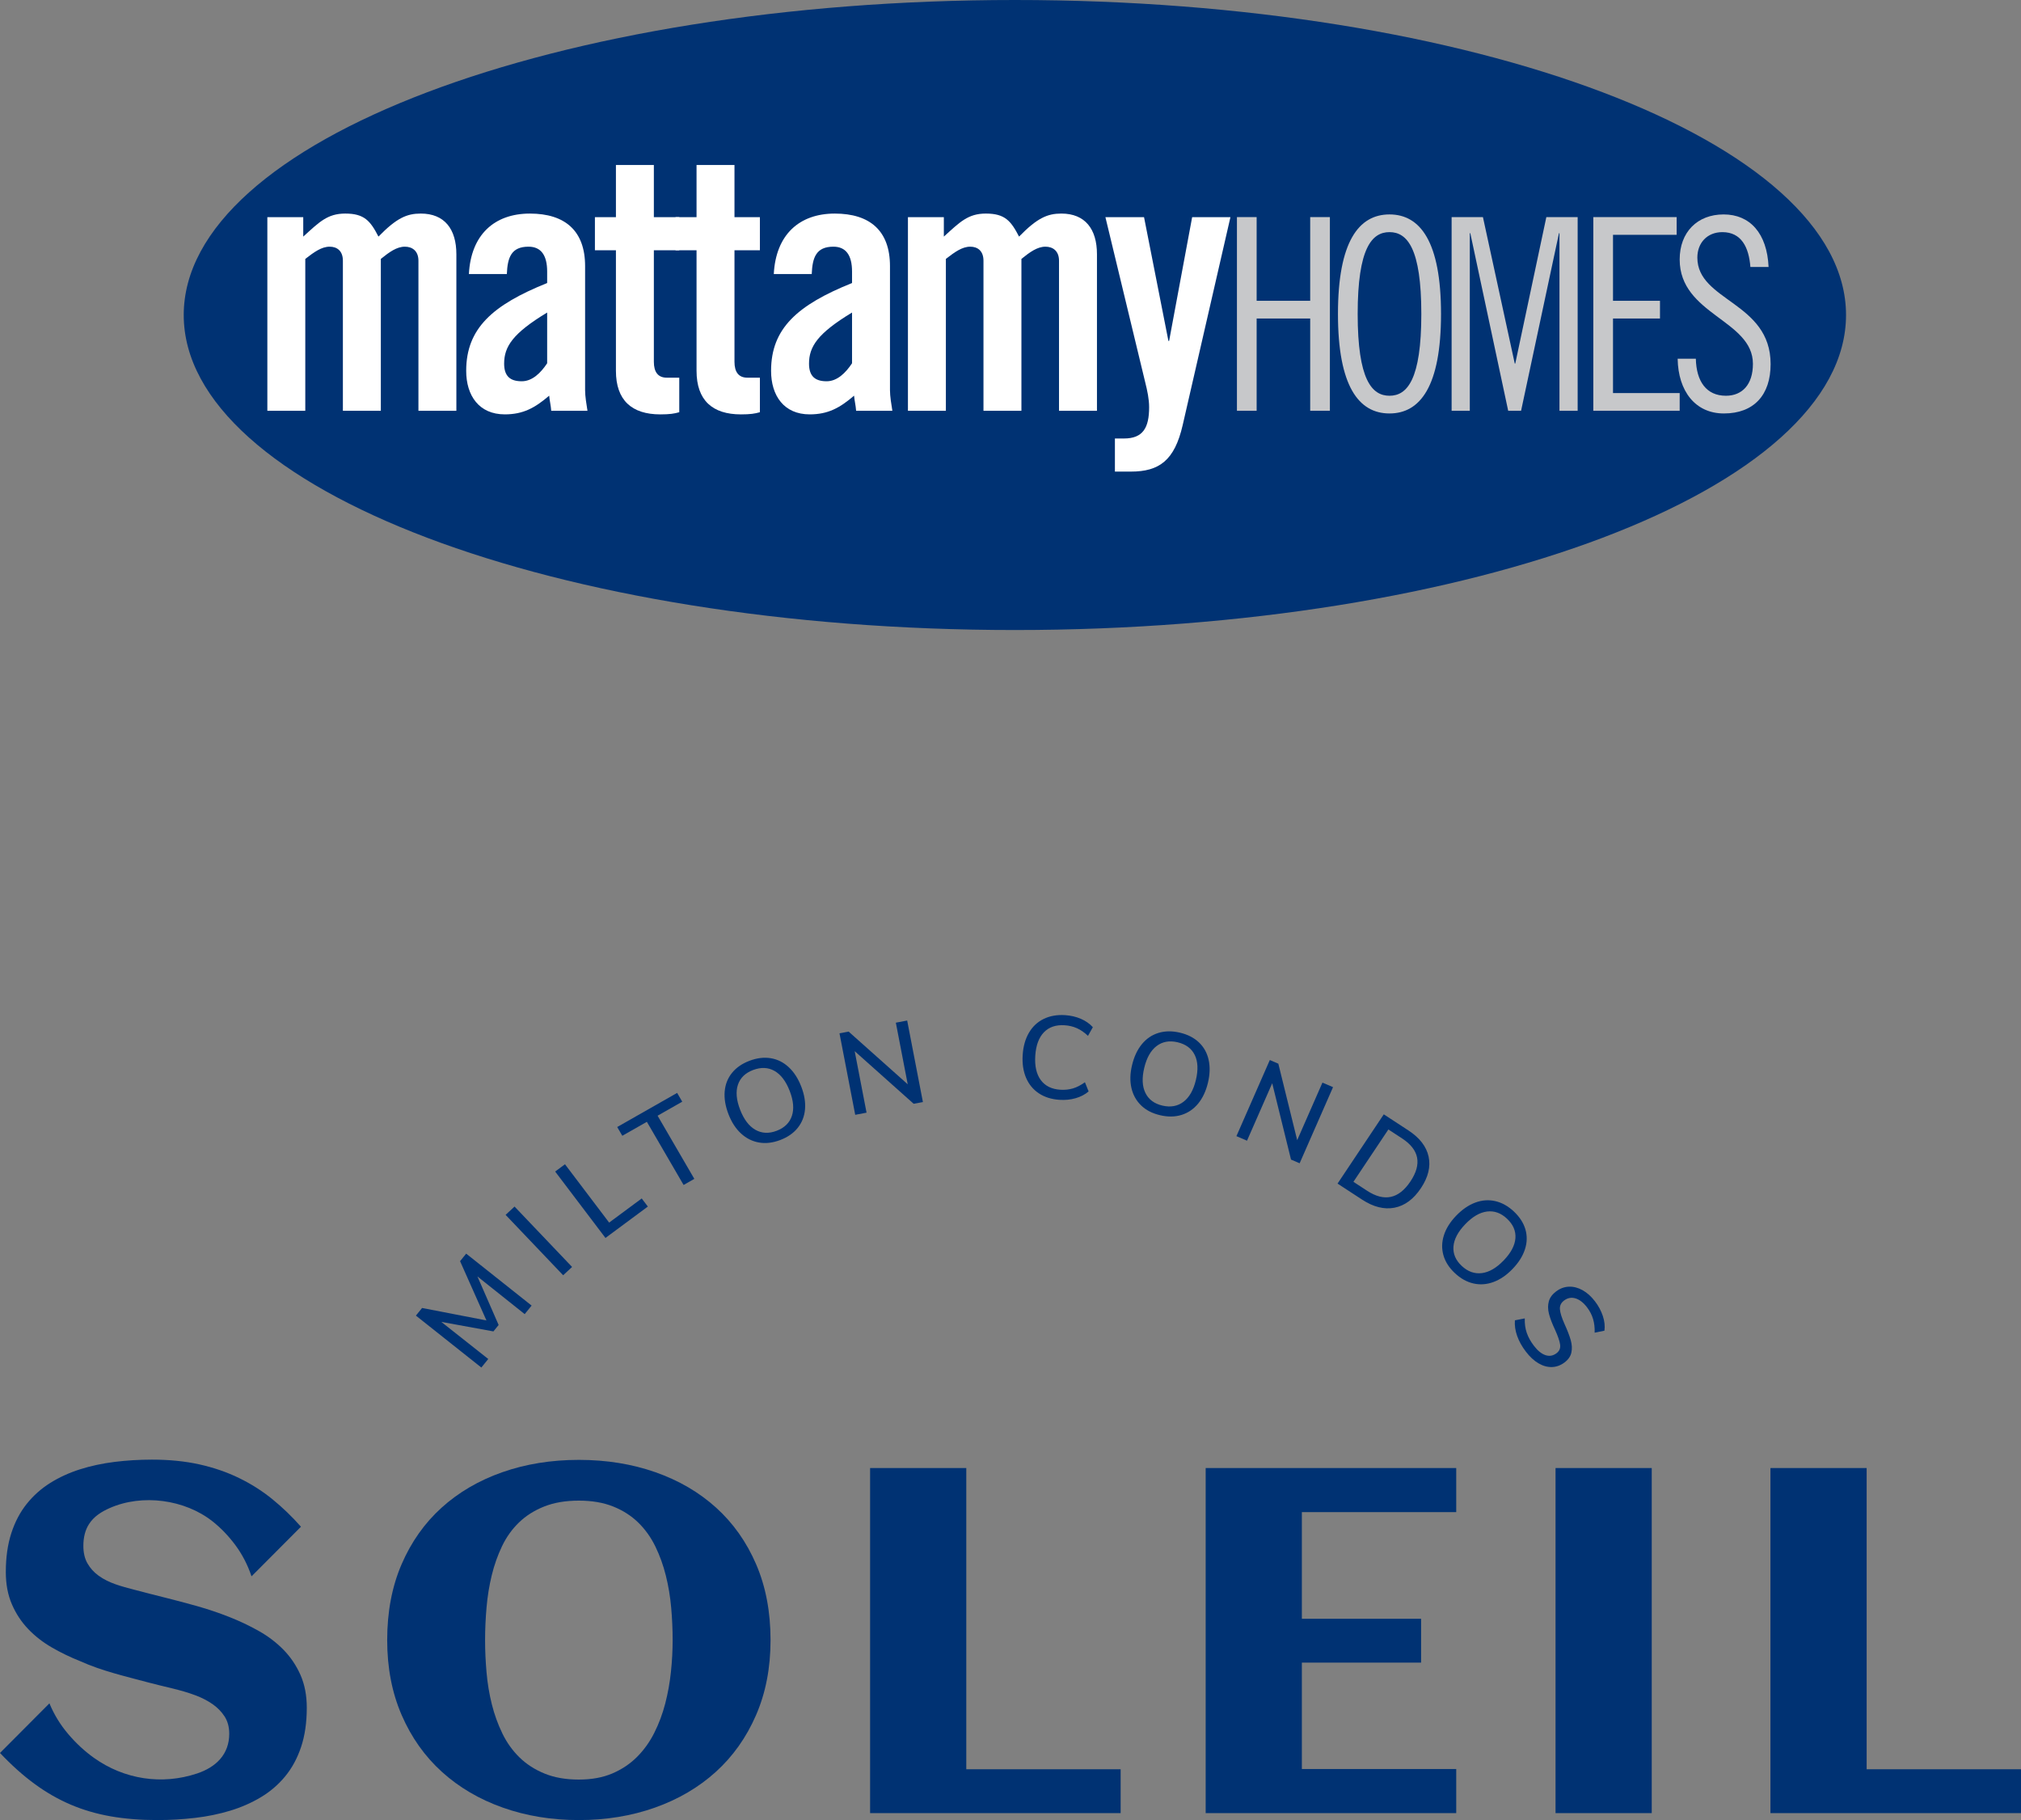
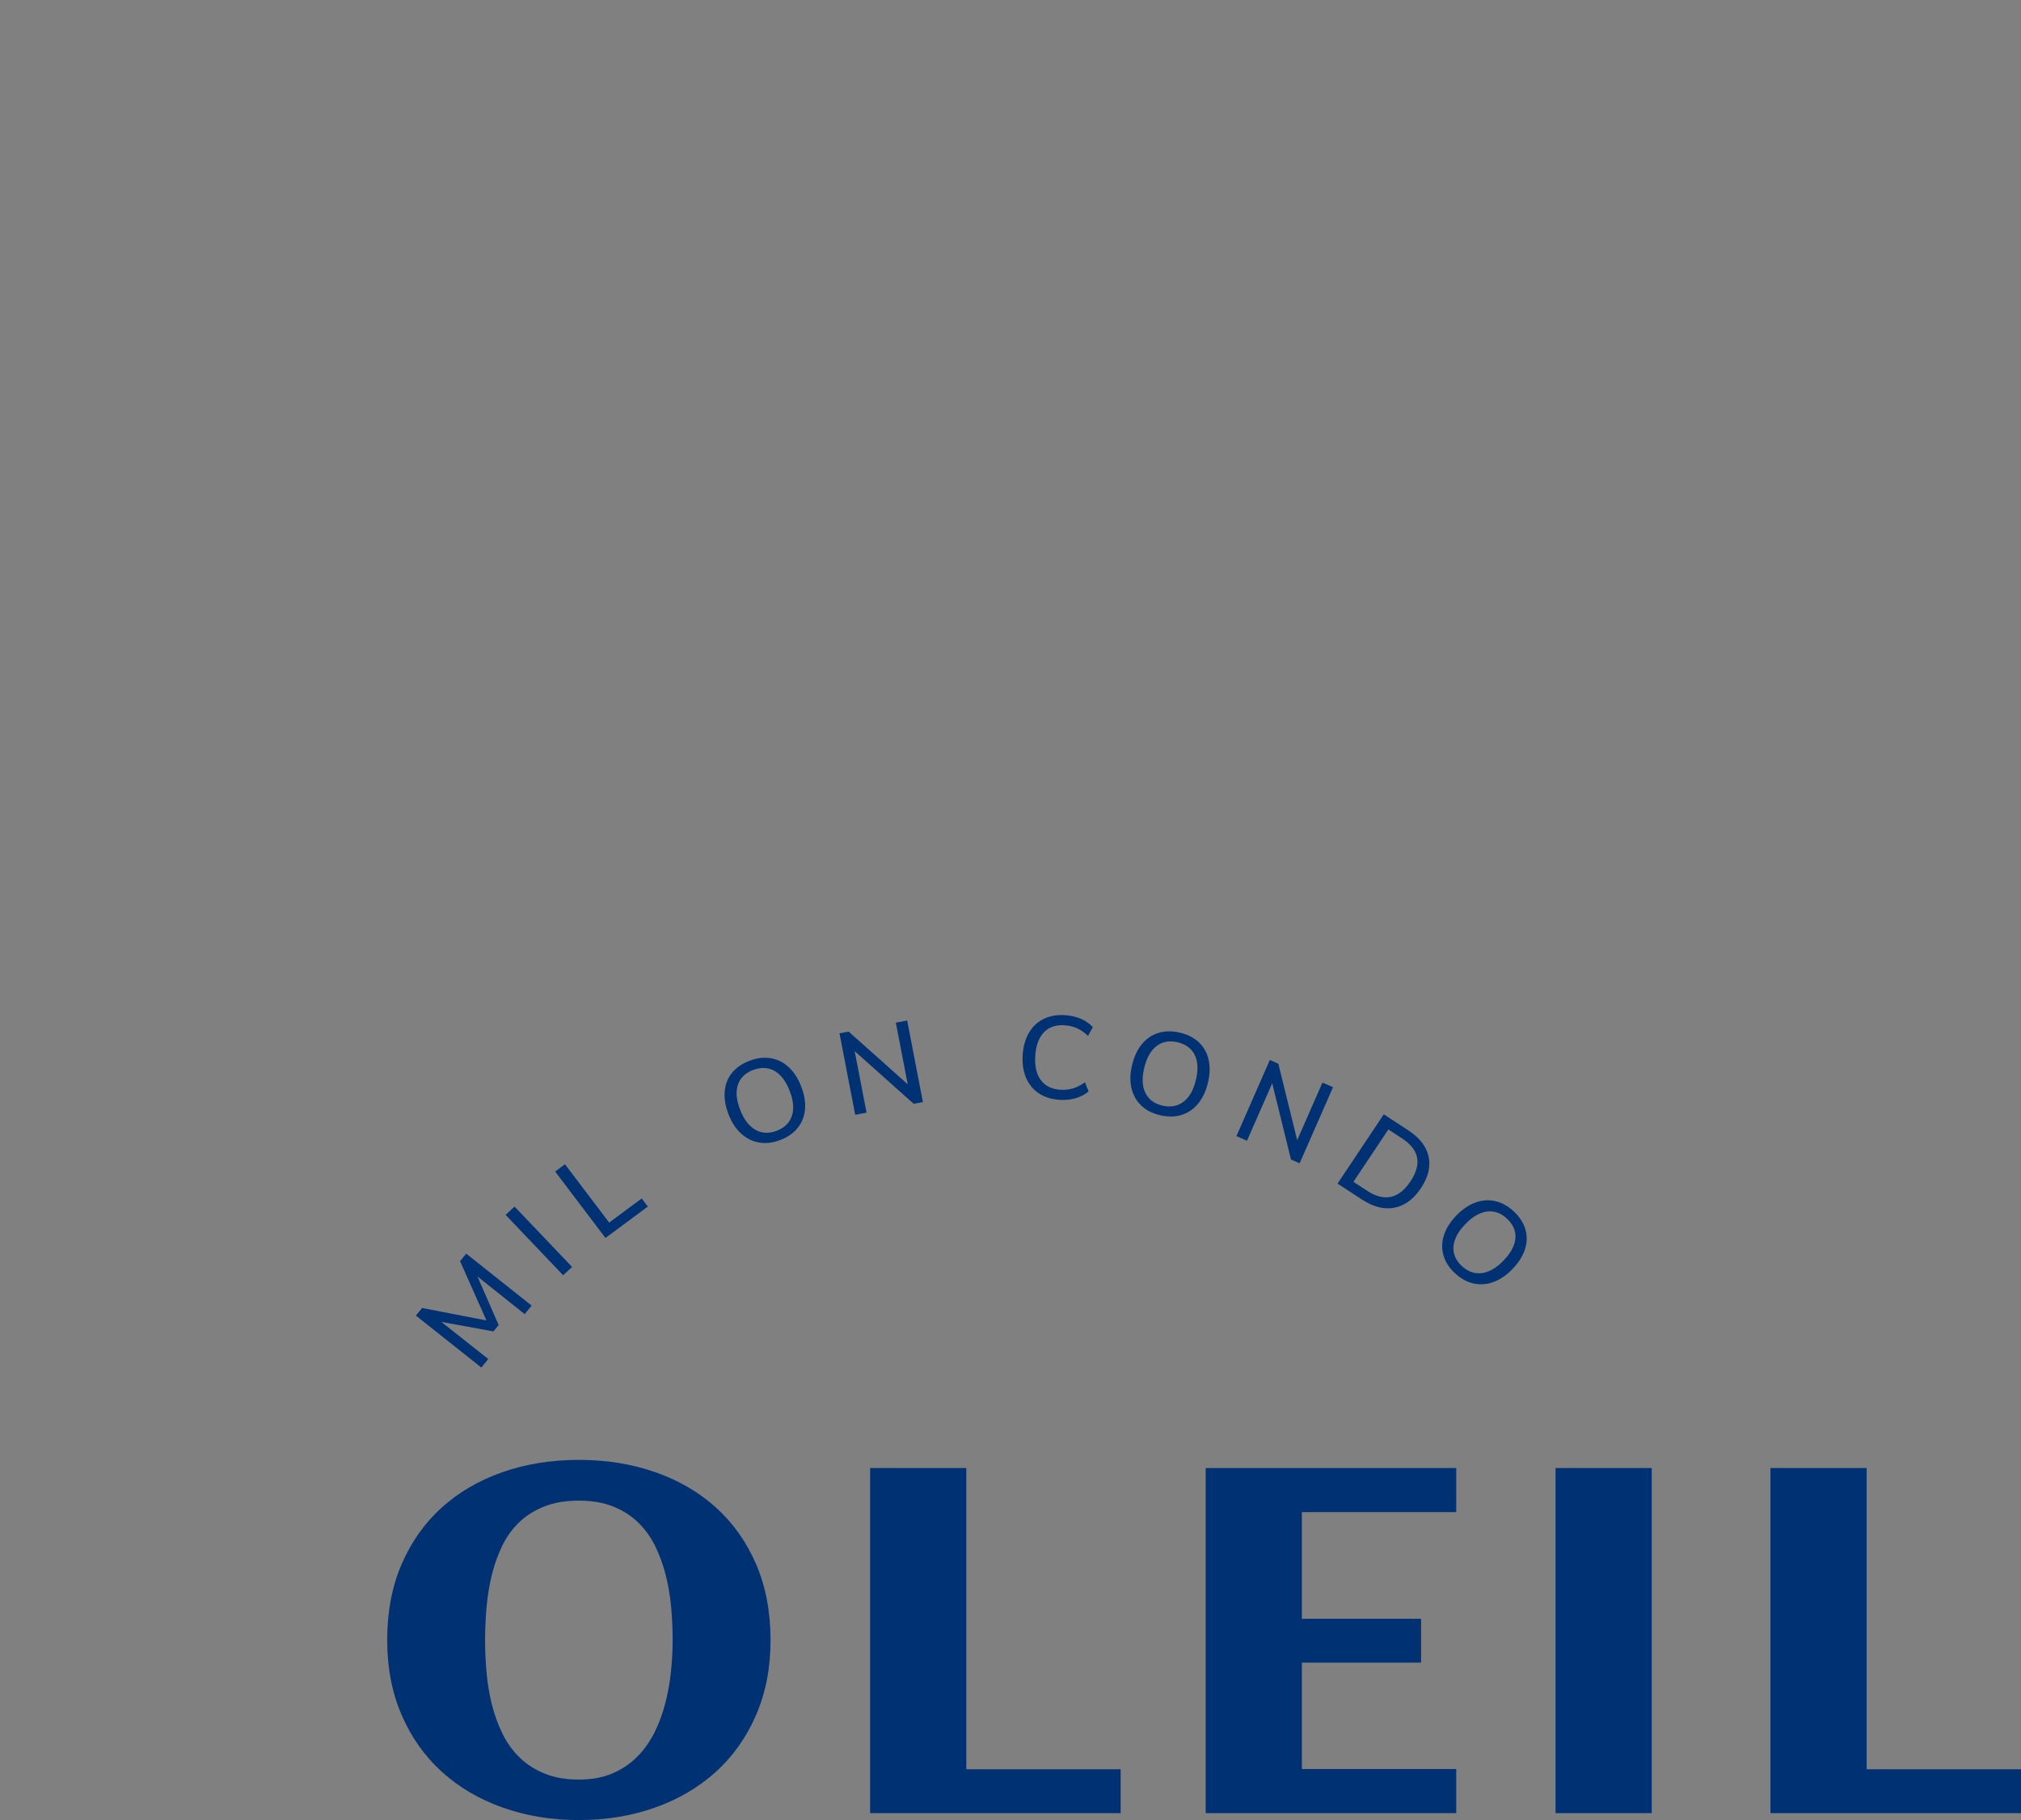
<svg xmlns="http://www.w3.org/2000/svg" width="231" height="208" viewBox="0 0 231 208" fill="none">
  <rect x="0" y="0" width="231" height="208" fill="#808080" stroke="none" />
  <g clip-path="url(#clip0_1716_3314)">
-     <path d="M35.065 195.156C35.065 196.854 34.847 198.351 34.414 199.647C33.98 200.943 33.371 202.067 32.586 203.016C31.801 203.965 30.873 204.759 29.802 205.398C28.731 206.038 27.563 206.548 26.298 206.932C25.034 207.315 23.695 207.589 22.282 207.753C20.87 207.918 19.434 208 17.975 208C16.055 208 14.282 207.858 12.658 207.575C11.033 207.292 9.505 206.844 8.074 206.233C6.643 205.622 5.267 204.832 3.947 203.864C2.626 202.896 1.311 201.719 0 200.331L5.65 194.661C6.167 195.921 6.878 197.085 7.783 198.154C8.688 199.221 9.68 200.139 10.761 200.906C14.2 203.348 18.502 204.022 22.532 202.674C24.686 201.955 26.202 200.49 26.202 198.14C26.202 197.373 26.026 196.716 25.676 196.168C25.324 195.62 24.867 195.15 24.305 194.758C23.741 194.365 23.1 194.032 22.38 193.758C20.659 193.103 18.79 192.769 17.006 192.289C14.394 191.586 11.636 190.96 9.168 189.842C8.023 189.386 6.938 188.861 5.913 188.267C4.889 187.674 3.988 186.971 3.213 186.158C2.437 185.346 1.819 184.405 1.358 183.337C0.896 182.27 0.665 181.042 0.665 179.654C0.665 177.993 0.873 176.518 1.288 175.23C1.703 173.944 2.289 172.826 3.047 171.875C3.804 170.926 4.699 170.128 5.733 169.479C6.768 168.831 7.903 168.311 9.14 167.918C10.377 167.526 11.693 167.243 13.087 167.069C14.481 166.896 15.907 166.809 17.366 166.809C19.36 166.809 21.175 166.992 22.809 167.357C24.443 167.722 25.952 168.243 27.337 168.918C28.722 169.593 29.991 170.402 31.146 171.342C32.3 172.282 33.385 173.327 34.4 174.477L28.75 180.146C28.306 178.832 27.693 177.645 26.908 176.586C26.123 175.527 25.25 174.62 24.29 173.861C21.119 171.357 16.265 170.699 12.54 172.343C11.588 172.763 10.73 173.302 10.165 174.19C9.74 174.856 9.528 175.682 9.528 176.668C9.528 177.453 9.684 178.12 9.999 178.668C10.312 179.215 10.732 179.681 11.259 180.064C12.467 180.944 13.881 181.285 15.305 181.665C17.739 182.316 20.18 182.878 22.601 183.57C23.82 183.917 25.02 184.323 26.202 184.788C27.383 185.254 28.51 185.788 29.581 186.391C30.652 186.993 31.593 187.71 32.406 188.541C33.218 189.371 33.864 190.33 34.345 191.416C34.824 192.504 35.065 193.75 35.065 195.156Z" fill="#003273" />
    <path d="M88.073 187.433C88.073 190.609 87.519 193.471 86.411 196.018C85.303 198.566 83.77 200.725 81.813 202.496C79.856 204.266 77.538 205.626 74.861 206.576C72.184 207.525 69.284 208 66.164 208C63.044 208 60.145 207.525 57.468 206.576C54.789 205.626 52.472 204.266 50.516 202.496C48.558 200.725 47.025 198.565 45.918 196.018C44.809 193.471 44.256 190.609 44.256 187.433C44.256 184.201 44.805 181.311 45.904 178.764C47.002 176.218 48.526 174.064 50.474 172.301C52.422 170.539 54.735 169.188 57.412 168.248C60.089 167.309 63.007 166.837 66.164 166.837C69.322 166.837 72.239 167.309 74.916 168.248C77.594 169.188 79.906 170.539 81.855 172.301C83.803 174.064 85.326 176.218 86.425 178.764C87.523 181.311 88.073 184.201 88.073 187.433ZM76.883 187.433C76.883 186.227 76.828 184.995 76.717 183.736C76.606 182.476 76.403 181.253 76.108 180.066C75.812 178.879 75.41 177.765 74.903 176.724C74.395 175.683 73.744 174.775 72.95 173.999C72.156 173.224 71.2 172.612 70.083 172.165C68.966 171.717 67.66 171.494 66.164 171.494C64.65 171.494 63.329 171.718 62.204 172.165C61.077 172.612 60.117 173.219 59.323 173.986C58.529 174.752 57.883 175.657 57.384 176.697C56.886 177.737 56.493 178.847 56.207 180.024C55.92 181.202 55.723 182.425 55.612 183.694C55.501 184.963 55.445 186.21 55.445 187.433C55.445 188.637 55.501 189.87 55.612 191.13C55.723 192.39 55.925 193.609 56.221 194.786C56.516 195.963 56.918 197.073 57.426 198.113C57.933 199.154 58.584 200.063 59.378 200.839C60.172 201.615 61.128 202.231 62.245 202.687C63.362 203.144 64.668 203.372 66.164 203.372C67.623 203.372 68.897 203.14 69.986 202.674C71.076 202.208 72.017 201.579 72.812 200.784C73.605 199.989 74.266 199.068 74.792 198.018C75.318 196.968 75.733 195.854 76.038 194.676C76.343 193.499 76.56 192.289 76.689 191.048C76.818 189.806 76.883 188.601 76.883 187.433Z" fill="#003273" />
    <path d="M128.09 207.206H99.452V167.769H110.447V202.194H128.09V207.206Z" fill="#003273" />
    <path d="M166.447 207.206H137.808V167.769H166.447V172.808H148.803V184.995H162.43V190.007H148.803V202.166H166.447V207.206Z" fill="#003273" />
    <path d="M188.794 167.769H177.798V207.206H188.794V167.769Z" fill="#003273" />
    <path d="M231 207.206H202.361V167.769H213.357V202.194H231V207.206Z" fill="#003273" />
    <path d="M52.586 144.128L53.285 143.268L60.764 149.204L59.972 150.179L54.57 145.875L56.994 151.421L56.398 152.155L50.442 151.068L55.808 155.309L55.017 156.284L47.537 150.349L48.244 149.478L55.6 150.901L52.586 144.128Z" fill="#003273" />
    <path d="M65.389 144.789L58.812 137.887L57.792 138.837L64.369 145.739L65.389 144.789Z" fill="#003273" />
    <path d="M69.205 141.475L63.455 133.885L64.577 133.054L69.625 139.719L73.348 136.961L74.05 137.886L69.205 141.475Z" fill="#003273" />
-     <path d="M78.135 135.42L73.936 128.203L71.13 129.799L70.547 128.797L77.397 124.9L77.981 125.902L75.163 127.505L79.362 134.723L78.135 135.42Z" fill="#003273" />
    <path d="M86.755 130.568C85.989 130.435 85.305 130.094 84.704 129.543C84.103 128.993 83.624 128.258 83.267 127.337C82.907 126.407 82.762 125.538 82.832 124.729C82.902 123.92 83.18 123.214 83.666 122.613C84.152 122.011 84.818 121.55 85.665 121.229C86.521 120.905 87.332 120.807 88.1 120.934C88.867 121.061 89.551 121.402 90.15 121.958C90.748 122.514 91.226 123.252 91.583 124.174C91.94 125.095 92.083 125.96 92.013 126.769C91.943 127.578 91.666 128.286 91.182 128.891C90.698 129.498 90.028 129.962 89.173 130.286C88.326 130.607 87.52 130.701 86.755 130.568ZM90.51 127.533C90.776 126.741 90.694 125.788 90.262 124.674C89.831 123.56 89.251 122.797 88.524 122.386C87.797 121.975 86.98 121.941 86.073 122.284C85.184 122.621 84.608 123.182 84.344 123.969C84.081 124.755 84.165 125.706 84.596 126.82C85.027 127.933 85.608 128.697 86.337 129.113C87.066 129.529 87.874 129.568 88.764 129.231C89.662 128.891 90.244 128.325 90.51 127.533Z" fill="#003273" />
    <path d="M102.394 116.873L103.69 116.628L105.488 125.943L104.432 126.142L97.691 120.129L99.047 127.158L97.751 127.403L95.953 118.088L96.996 117.891L103.753 123.915L102.394 116.873Z" fill="#003273" />
    <path d="M118.737 124.945C118.079 124.507 117.592 123.912 117.273 123.159C116.955 122.406 116.828 121.537 116.892 120.553C116.957 119.569 117.197 118.724 117.612 118.018C118.026 117.312 118.588 116.787 119.297 116.442C120.006 116.097 120.822 115.953 121.745 116.013C122.397 116.055 122.996 116.195 123.544 116.432C124.091 116.669 124.549 116.989 124.912 117.389L124.357 118.378C123.937 117.983 123.513 117.69 123.085 117.501C122.656 117.311 122.189 117.2 121.682 117.168C120.686 117.104 119.898 117.372 119.319 117.973C118.738 118.574 118.41 119.465 118.332 120.646C118.254 121.827 118.463 122.755 118.96 123.429C119.456 124.104 120.202 124.473 121.198 124.537C121.705 124.569 122.183 124.519 122.632 124.387C123.082 124.254 123.54 124.018 124.007 123.68L124.429 124.731C124.016 125.082 123.521 125.34 122.947 125.505C122.373 125.671 121.76 125.733 121.108 125.69C120.185 125.631 119.395 125.383 118.737 124.945Z" fill="#003273" />
    <path d="M130.435 126.335C129.879 125.799 129.508 125.137 129.325 124.348C129.141 123.558 129.163 122.684 129.393 121.724C129.626 120.755 130 119.956 130.519 119.326C131.038 118.697 131.669 118.269 132.413 118.042C133.157 117.815 133.971 117.805 134.854 118.011C135.745 118.22 136.471 118.59 137.034 119.123C137.595 119.655 137.966 120.318 138.145 121.111C138.323 121.904 138.297 122.78 138.068 123.739C137.837 124.699 137.463 125.494 136.945 126.124C136.426 126.753 135.794 127.183 135.049 127.415C134.305 127.646 133.486 127.657 132.596 127.448C131.712 127.242 130.992 126.872 130.435 126.335ZM135.267 125.918C135.939 125.411 136.413 124.578 136.691 123.417C136.968 122.257 136.924 121.304 136.556 120.56C136.19 119.814 135.534 119.332 134.59 119.11C133.663 118.894 132.867 119.037 132.202 119.541C131.536 120.043 131.065 120.876 130.787 122.036C130.509 123.197 130.553 124.152 130.919 124.9C131.285 125.649 131.931 126.132 132.858 126.349C133.793 126.568 134.597 126.424 135.267 125.918Z" fill="#003273" />
    <path d="M151.155 123.723L152.366 124.242L148.548 132.941L147.562 132.518L145.414 123.796L142.533 130.36L141.323 129.841L145.14 121.142L146.114 121.56L148.269 130.299L151.155 123.723Z" fill="#003273" />
    <path d="M158.166 127.348L160.97 129.179C162.264 130.024 163.037 131.022 163.288 132.176C163.54 133.329 163.246 134.533 162.407 135.791C161.568 137.048 160.561 137.79 159.388 138.019C158.214 138.246 156.98 137.938 155.686 137.093L152.882 135.262L158.166 127.348ZM156.263 136.083C158.231 137.368 159.882 137.011 161.215 135.012C162.544 133.022 162.225 131.385 160.257 130.1L158.69 129.077L154.696 135.06L156.263 136.083Z" fill="#003273" />
    <path d="M164.984 143.453C164.774 142.712 164.791 141.956 165.034 141.182C165.276 140.408 165.74 139.664 166.427 138.947C167.12 138.225 167.85 137.721 168.619 137.435C169.387 137.148 170.151 137.092 170.909 137.266C171.668 137.439 172.376 137.835 173.034 138.451C173.698 139.075 174.138 139.757 174.354 140.496C174.568 141.236 174.553 141.993 174.303 142.767C174.054 143.541 173.586 144.286 172.9 145.001C172.214 145.717 171.486 146.218 170.717 146.505C169.949 146.791 169.184 146.849 168.423 146.679C167.661 146.508 166.948 146.111 166.284 145.488C165.626 144.87 165.193 144.192 164.984 143.453ZM169.373 145.492C170.21 145.388 171.044 144.903 171.874 144.038C172.705 143.173 173.15 142.327 173.212 141.501C173.273 140.675 172.951 139.932 172.247 139.271C171.557 138.623 170.796 138.351 169.964 138.455C169.134 138.559 168.302 139.044 167.473 139.91C166.643 140.775 166.195 141.622 166.131 142.451C166.066 143.281 166.38 144.019 167.071 144.667C167.767 145.321 168.535 145.596 169.373 145.492Z" fill="#003273" />
-     <path d="M173.411 152.676C173.195 152.067 173.11 151.47 173.153 150.888L174.281 150.668C174.262 151.267 174.336 151.815 174.506 152.312C174.675 152.81 174.95 153.305 175.327 153.798C175.759 154.364 176.199 154.72 176.648 154.868C177.097 155.016 177.516 154.944 177.906 154.652C178.239 154.403 178.377 154.075 178.322 153.667C178.265 153.259 178.069 152.687 177.733 151.949C177.403 151.251 177.174 150.646 177.045 150.135C176.916 149.625 176.911 149.154 177.031 148.722C177.15 148.29 177.43 147.91 177.871 147.579C178.32 147.244 178.802 147.066 179.32 147.044C179.838 147.022 180.357 147.154 180.877 147.44C181.397 147.726 181.872 148.151 182.305 148.717C182.71 149.246 183.009 149.806 183.205 150.396C183.4 150.986 183.461 151.545 183.387 152.073L182.268 152.303C182.289 151.736 182.229 151.215 182.088 150.742C181.947 150.268 181.719 149.824 181.402 149.409C180.987 148.865 180.546 148.523 180.08 148.382C179.614 148.241 179.179 148.322 178.773 148.625C178.427 148.885 178.268 149.217 178.298 149.621C178.329 150.025 178.501 150.582 178.817 151.291C179.153 152.028 179.393 152.65 179.536 153.157C179.678 153.663 179.702 154.133 179.609 154.569C179.516 155.004 179.252 155.384 178.818 155.708C178.377 156.038 177.901 156.211 177.391 156.228C176.88 156.244 176.368 156.104 175.857 155.806C175.344 155.508 174.862 155.062 174.408 154.469C173.958 153.882 173.627 153.284 173.411 152.676Z" fill="#003273" />
  </g>
  <g clip-path="url(#clip1_1716_3314)">
    <path d="M211.001 36C211.001 55.882 168.467 72 116.001 72C63.533 72 21 55.882 21 36C21 16.117 63.533 0 116.001 0C168.467 0 211.001 16.117 211.001 36Z" fill="#003273" />
    <path d="M39.192 46.945V29.795C39.192 28.684 38.534 28.191 37.682 28.191C36.752 28.191 35.901 28.808 34.894 29.589V46.944H30.558V24.819H34.661V27.039C36.481 25.394 37.411 24.407 39.463 24.407C41.631 24.407 42.328 25.23 43.258 27.039C45.348 24.9 46.51 24.407 48.098 24.407C50.808 24.407 52.163 26.176 52.163 29.055V46.944H47.827V29.795C47.827 28.684 47.129 28.191 46.278 28.191C45.348 28.191 44.497 28.808 43.529 29.589V46.944H39.192V46.945Z" fill="white" />
    <path d="M53.595 31.317C53.828 26.834 56.5 24.408 60.565 24.408C64.592 24.408 66.877 26.382 66.877 30.412V44.6C66.877 45.3 67.032 46.204 67.148 46.944H63.005C62.966 46.328 62.811 45.752 62.772 45.217C61.146 46.615 59.79 47.355 57.699 47.355C54.757 47.355 53.286 45.217 53.286 42.379C53.286 37.527 56.306 34.853 62.54 32.345V31.029C62.54 29.178 61.843 28.191 60.41 28.191C58.435 28.191 58.01 29.425 57.932 31.317H53.595V31.317ZM62.54 35.717C58.59 38.102 57.623 39.624 57.623 41.557C57.623 42.996 58.319 43.572 59.636 43.572C60.836 43.572 61.804 42.626 62.54 41.515V35.717V35.717Z" fill="white" />
    <path d="M67.999 28.602V24.819H70.4V18.856H74.736V24.819H77.64V28.602H74.736V41.351C74.736 42.503 75.201 43.161 76.208 43.161H77.64V47.109C77.059 47.274 76.556 47.356 75.472 47.356C72.22 47.356 70.4 45.752 70.4 42.38V28.602H67.999Z" fill="white" />
    <path d="M77.214 28.602V24.819H79.615V18.856H83.951V24.819H86.856V28.602H83.951V41.351C83.951 42.503 84.416 43.161 85.423 43.161H86.856V47.109C86.275 47.274 85.772 47.356 84.687 47.356C81.435 47.356 79.615 45.752 79.615 42.38V28.602H77.214Z" fill="white" />
    <path d="M88.444 31.317C88.676 26.834 91.348 24.408 95.413 24.408C99.441 24.408 101.725 26.382 101.725 30.412V44.6C101.725 45.3 101.88 46.204 101.996 46.944H97.853C97.814 46.328 97.659 45.752 97.621 45.217C95.995 46.615 94.639 47.355 92.548 47.355C89.605 47.355 88.134 45.217 88.134 42.379C88.134 37.527 91.154 34.853 97.388 32.345V31.029C97.388 29.178 96.692 28.191 95.258 28.191C93.284 28.191 92.858 29.425 92.78 31.317H88.444V31.317ZM97.388 35.717C93.439 38.102 92.471 39.624 92.471 41.557C92.471 42.996 93.168 43.572 94.484 43.572C95.685 43.572 96.653 42.626 97.388 41.515V35.717Z" fill="white" />
    <path d="M112.411 46.945V29.795C112.411 28.684 111.753 28.191 110.901 28.191C109.972 28.191 109.12 28.808 108.113 29.589V46.944H103.777V24.819H107.881V27.039C109.701 25.394 110.63 24.407 112.682 24.407C114.85 24.407 115.547 25.23 116.477 27.039C118.567 24.9 119.729 24.407 121.316 24.407C124.027 24.407 125.383 26.176 125.383 29.055V46.944H121.045V29.795C121.045 28.684 120.348 28.191 119.497 28.191C118.567 28.191 117.715 28.808 116.748 29.589V46.944H112.411V46.945Z" fill="white" />
    <path d="M136.263 24.819H140.638L135.179 48.589C134.249 52.62 132.507 53.894 129.254 53.894H127.434V50.111H128.479C130.647 50.111 131.345 48.877 131.345 46.533C131.345 45.628 131.151 44.682 130.88 43.613L126.349 24.818H130.763L133.551 38.965H133.629L136.263 24.819Z" fill="white" />
    <path d="M143.634 24.811V34.376H149.755V24.811H152.006V46.944H149.755V36.399H143.634V46.944H141.382V24.811H143.634Z" fill="#C7C8CA" />
    <path d="M158.819 47.251C155.297 47.251 152.929 44.124 152.929 35.878C152.929 27.632 155.297 24.505 158.819 24.505C162.341 24.505 164.708 27.632 164.708 35.878C164.708 44.124 162.341 47.251 158.819 47.251ZM158.819 26.528C156.799 26.528 155.182 28.367 155.182 35.878C155.182 43.388 156.799 45.227 158.819 45.227C160.84 45.227 162.457 43.388 162.457 35.878C162.457 28.367 160.84 26.528 158.819 26.528Z" fill="#C7C8CA" />
    <path d="M169.499 24.811L173.137 41.549H173.195L176.747 24.811H180.326V46.944H178.247V26.651H178.19L173.859 46.944H172.386L168.056 26.651H167.998V46.944H165.92V24.811H169.499Z" fill="#C7C8CA" />
    <path d="M191.642 24.811V26.835H184.366V34.376H189.736V36.399H184.366V44.921H191.987V46.944H182.115V24.811H191.642Z" fill="#C7C8CA" />
    <path d="M200.07 30.513C199.897 28.245 199.031 26.529 196.866 26.529C195.134 26.529 194.007 27.754 194.007 29.44C194.007 34.437 202.381 34.498 202.381 41.61C202.381 45.136 200.475 47.251 197.039 47.251C193.776 47.251 191.814 44.706 191.756 40.997H193.834C193.893 43.602 195.047 45.227 197.27 45.227C199.146 45.227 200.359 43.94 200.359 41.58C200.359 36.552 191.987 35.97 191.987 29.655C191.987 26.529 194.007 24.505 197.01 24.505C200.013 24.505 201.976 26.651 202.149 30.513H200.07V30.513Z" fill="#C7C8CA" />
  </g>
  <defs>
    <clipPath id="clip0_1716_3314">
      <rect width="231" height="92" fill="white" transform="translate(0 116)" />
    </clipPath>
    <clipPath id="clip1_1716_3314">
-       <rect width="190" height="72" fill="white" transform="translate(21)" />
-     </clipPath>
+       </clipPath>
  </defs>
</svg>